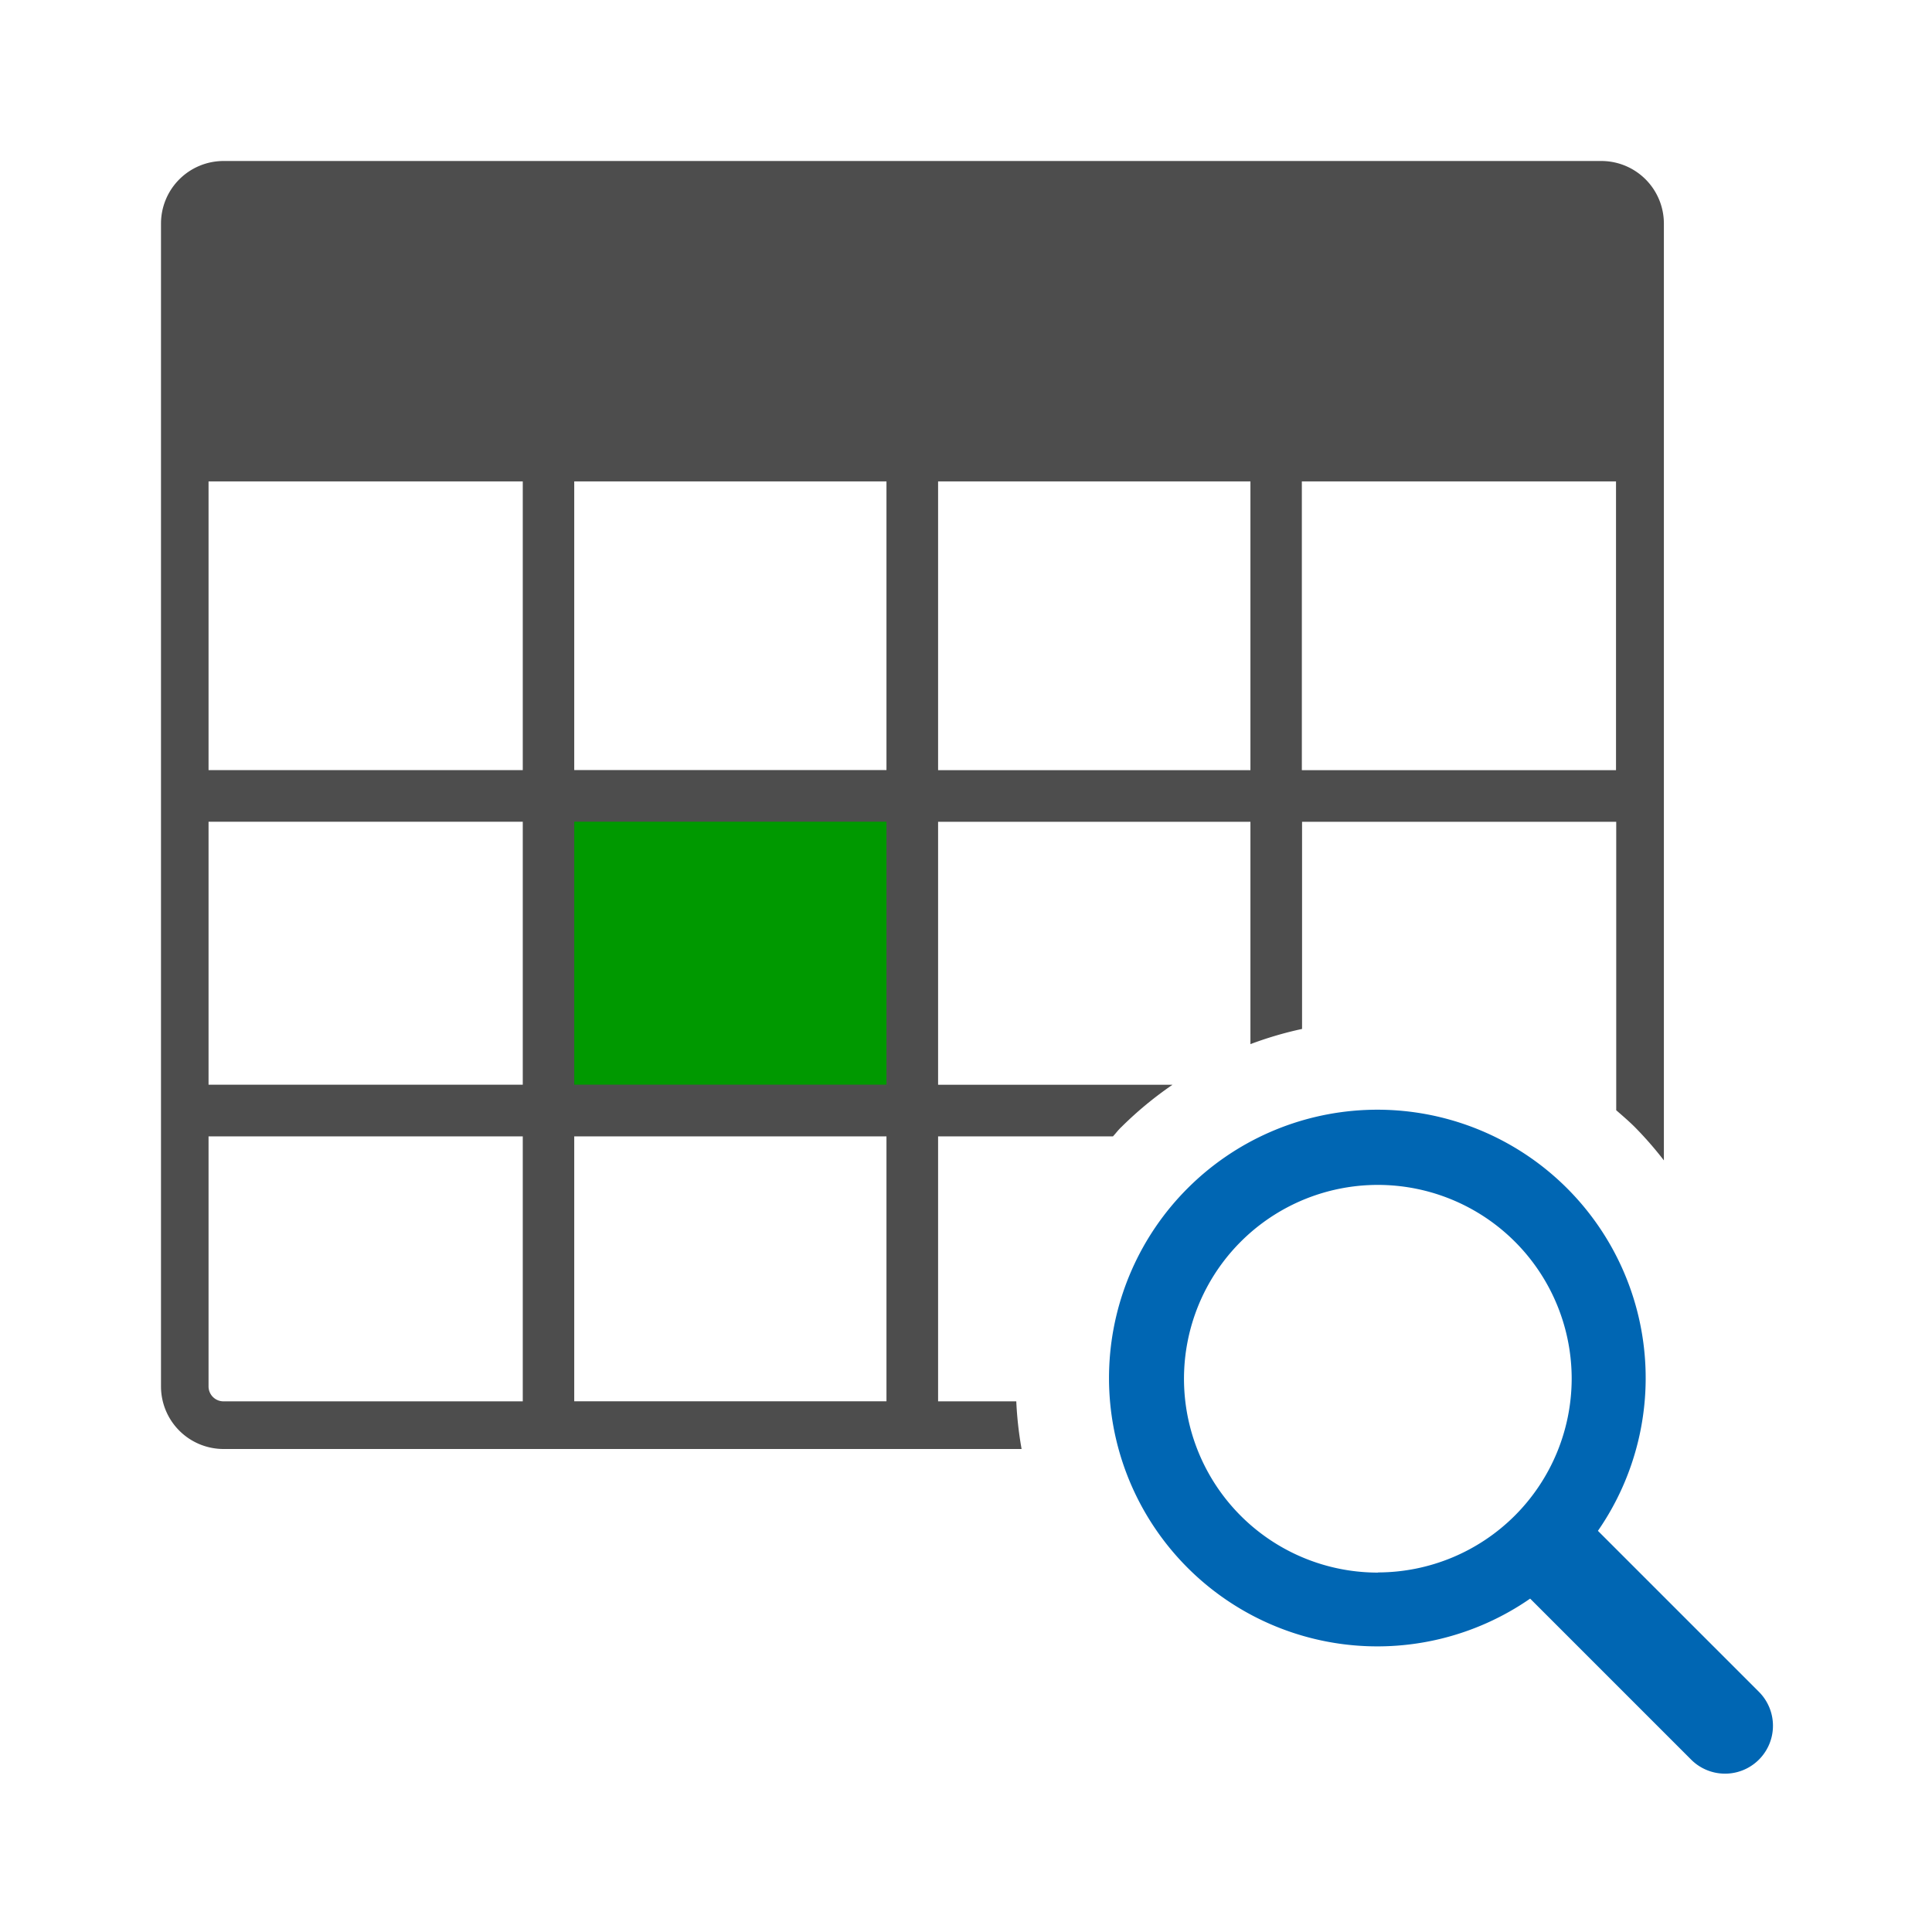
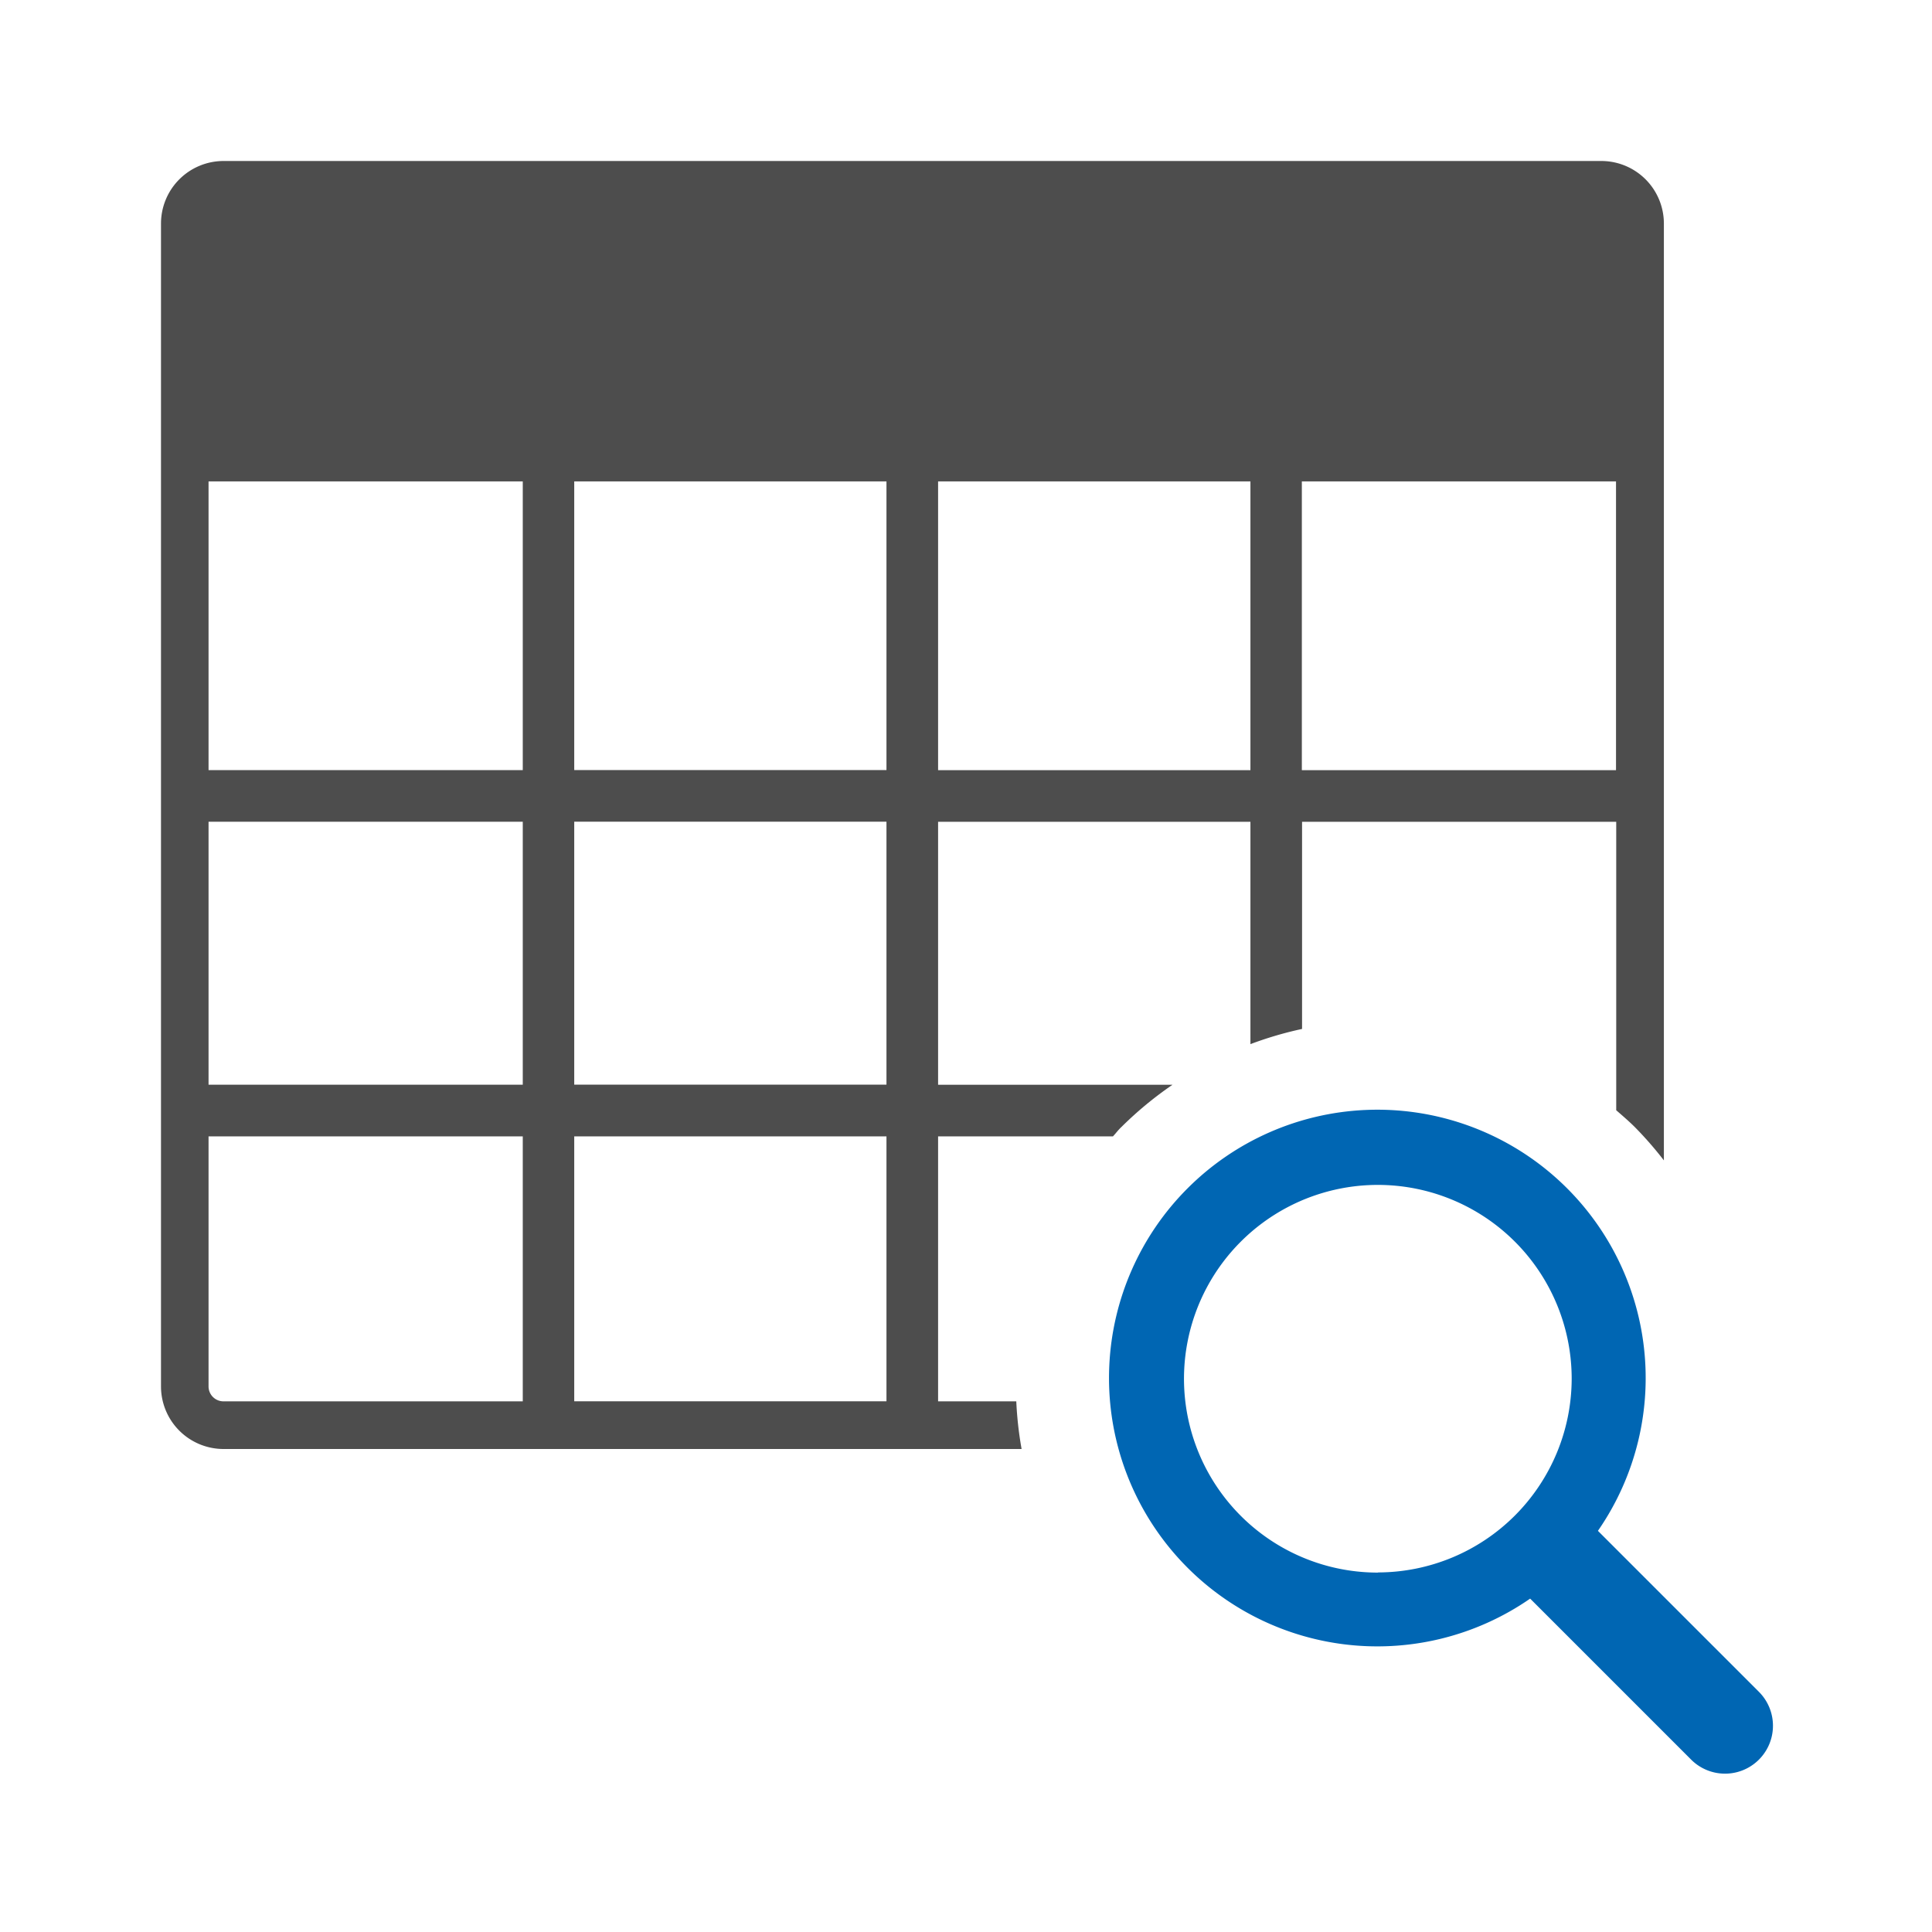
<svg xmlns="http://www.w3.org/2000/svg" viewBox="0 0 36 36">
  <defs>
    <style>.cls-1{opacity:.2}.cls-2{fill:#090}.cls-3{fill:#4D4D4D}.cls-4{fill:#0066b3}</style>
  </defs>
-   <path id="icon-colour-green" class="cls-2" d="M17 20.758h-6.778V14.9H17v5.862z" />
  <path id="icon-colour-charcoal" class="cls-3" d="M18.937 26.112H17.48v-4.937h3.258c.055-.059.1-.122.162-.179a6.782 6.782 0 0 1 .948-.783H17.48v-4.9h5.82v4.143a6.75 6.75 0 0 1 .962-.283v-3.86h5.854v5.375c.115.1.232.2.342.309a6.782 6.782 0 0 1 .546.625V4.165A1.166 1.166 0 0 0 29.836 3H4.164A1.166 1.166 0 0 0 3 4.165v21.67A1.166 1.166 0 0 0 4.164 27h14.872a6.767 6.767 0 0 1-.099-.888zM24.258 8.97h5.854v5.381h-5.854V8.97zm-6.778 0h5.82v5.381h-5.82V8.97zM9.741 26.112H4.164a.278.278 0 0 1-.278-.277v-4.66h5.855v4.936zm0-5.9H3.886v-4.9h5.855v4.9zm0-5.862H3.886V8.97h5.855v5.381zm6.778 11.761H10.7v-4.936h5.818v4.936zm0-5.9H10.7v-4.9h5.818v4.9zm0-5.862H10.7V8.97h5.818v5.381z" />
-   <path id="icon-colour-blue" class="cls-4" d="M32.775 31.525l-3-3a5 5 0 1 0-1.263 1.263l3 3a.893.893 0 1 0 1.263-1.263zm-7.1-2.222a3.612 3.612 0 1 1 3.611-3.611 3.616 3.616 0 0 1-3.609 3.608z" />
+   <path id="icon-colour-blue" class="cls-4" d="M32.775 31.525l-3-3a5 5 0 1 0-1.263 1.263l3 3a.893.893 0 1 0 1.263-1.263m-7.1-2.222a3.612 3.612 0 1 1 3.611-3.611 3.616 3.616 0 0 1-3.609 3.608z" />
</svg>